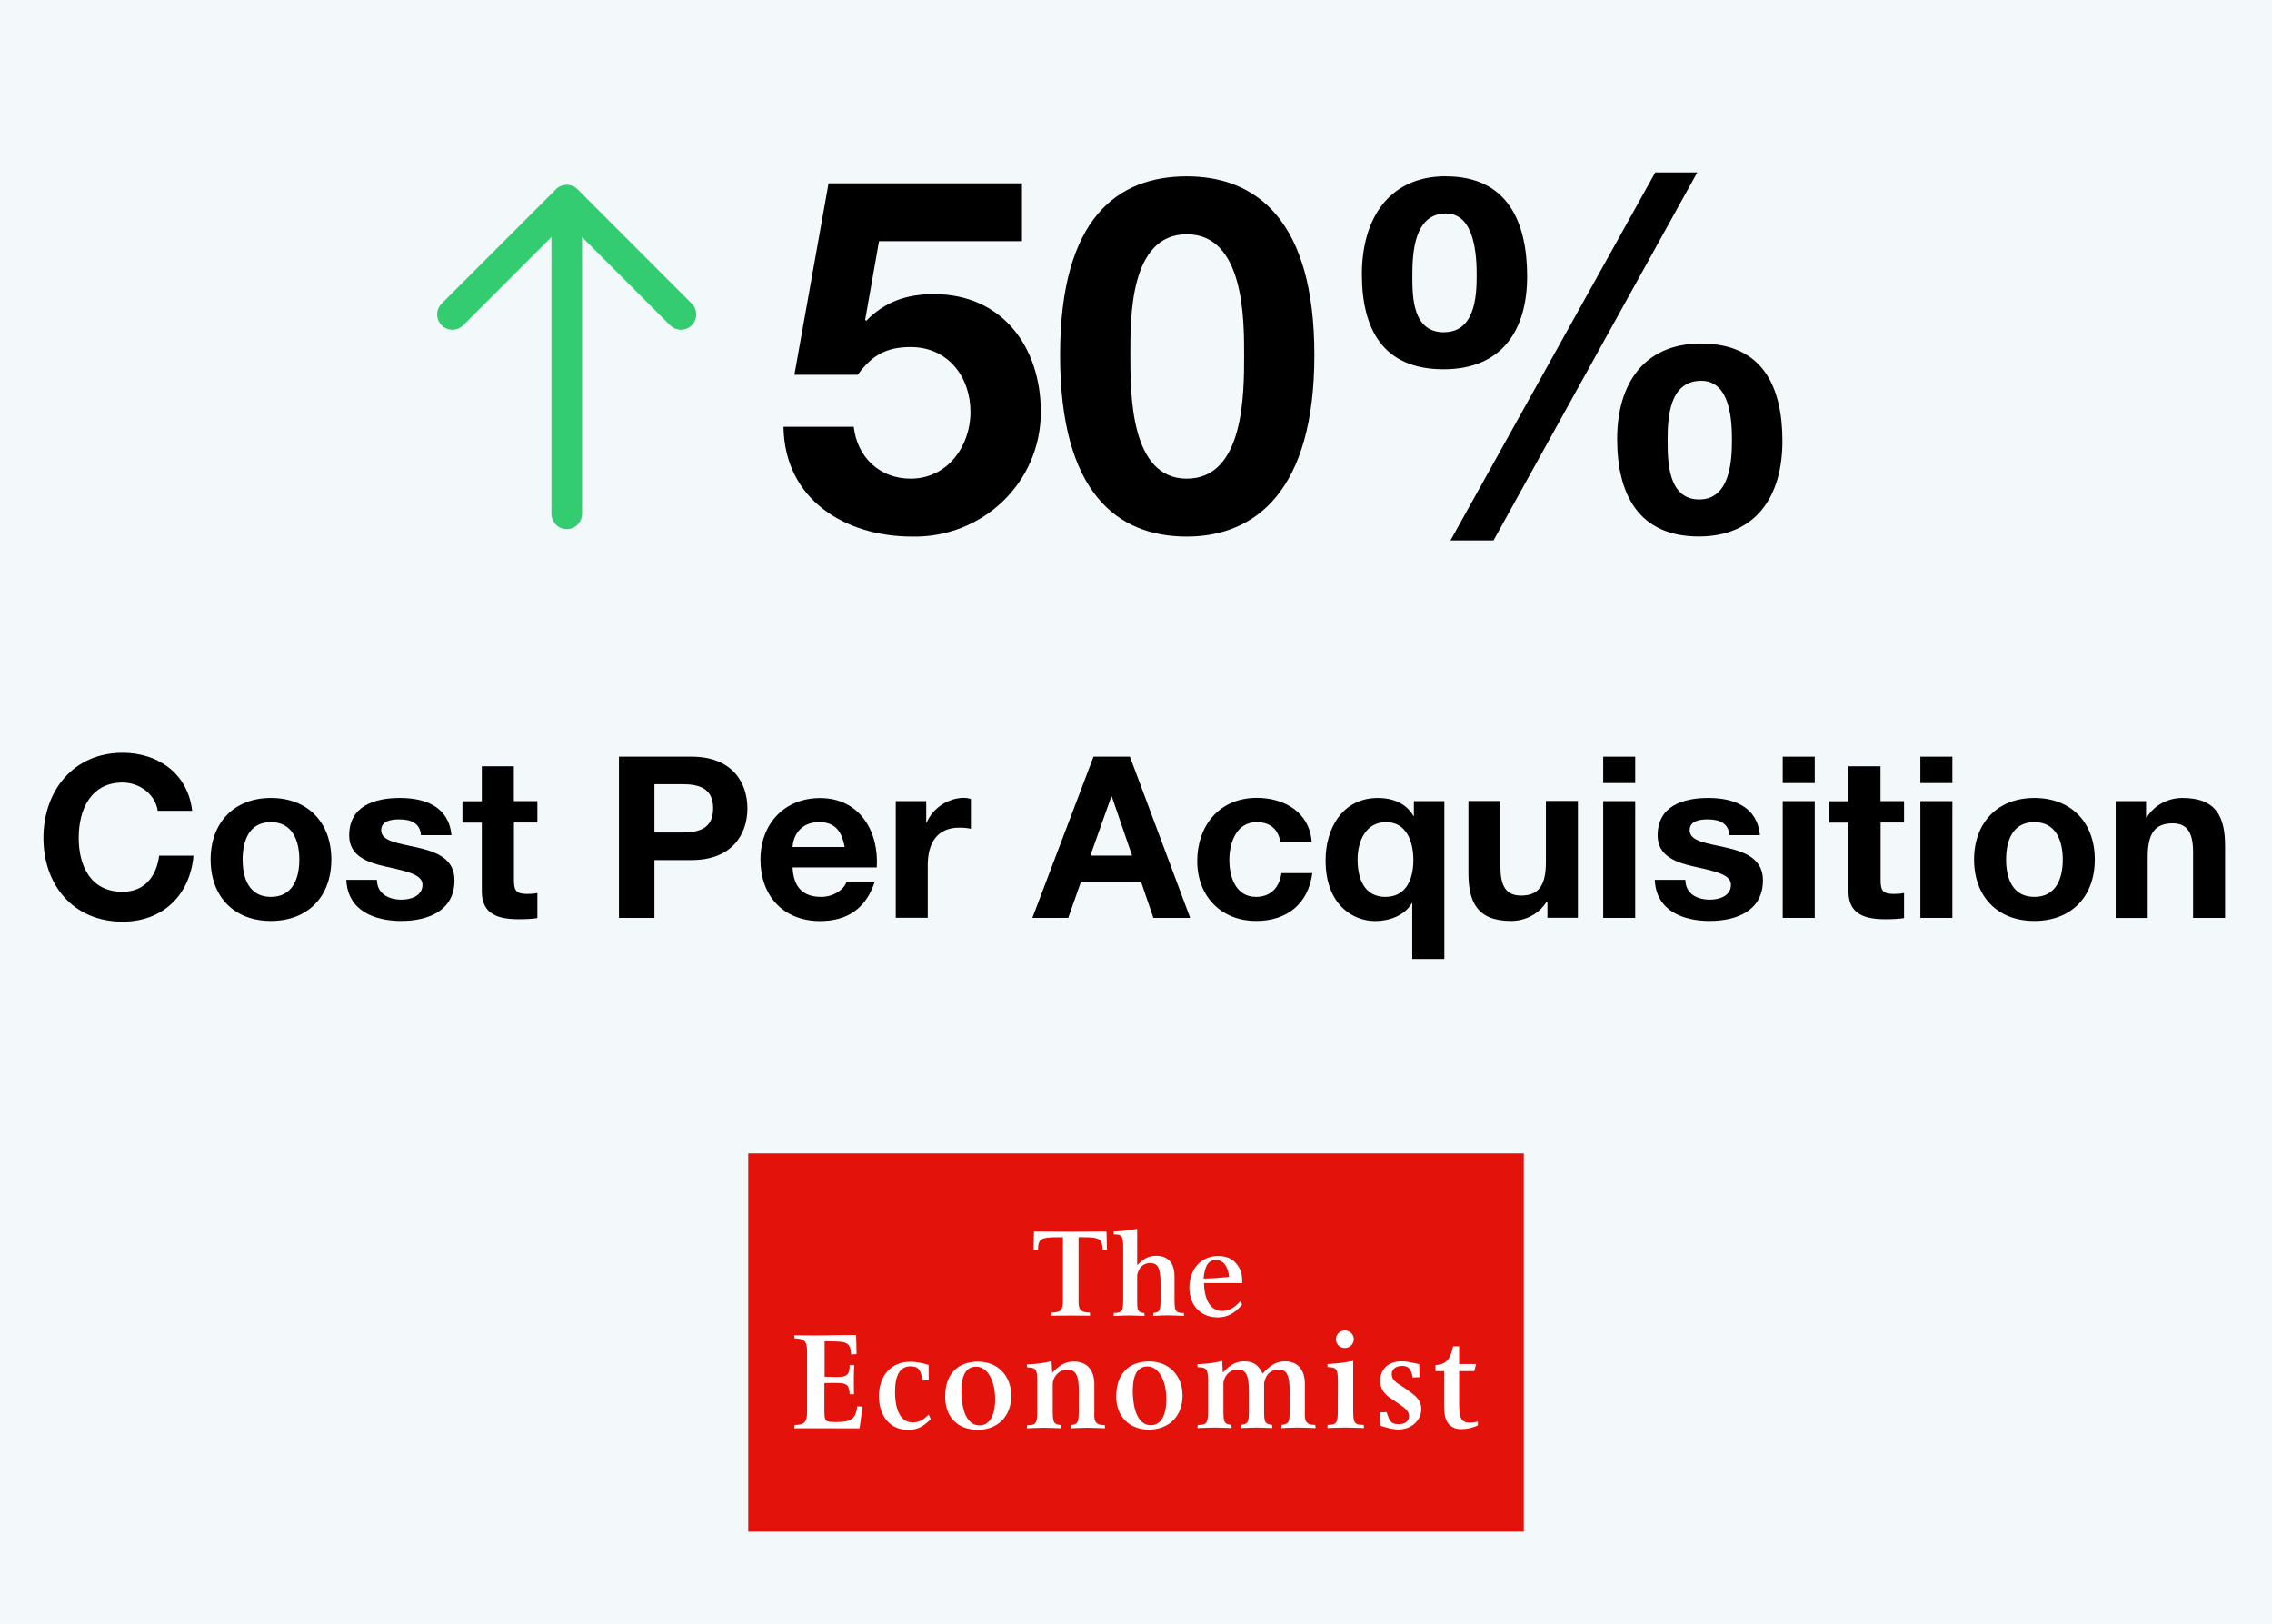
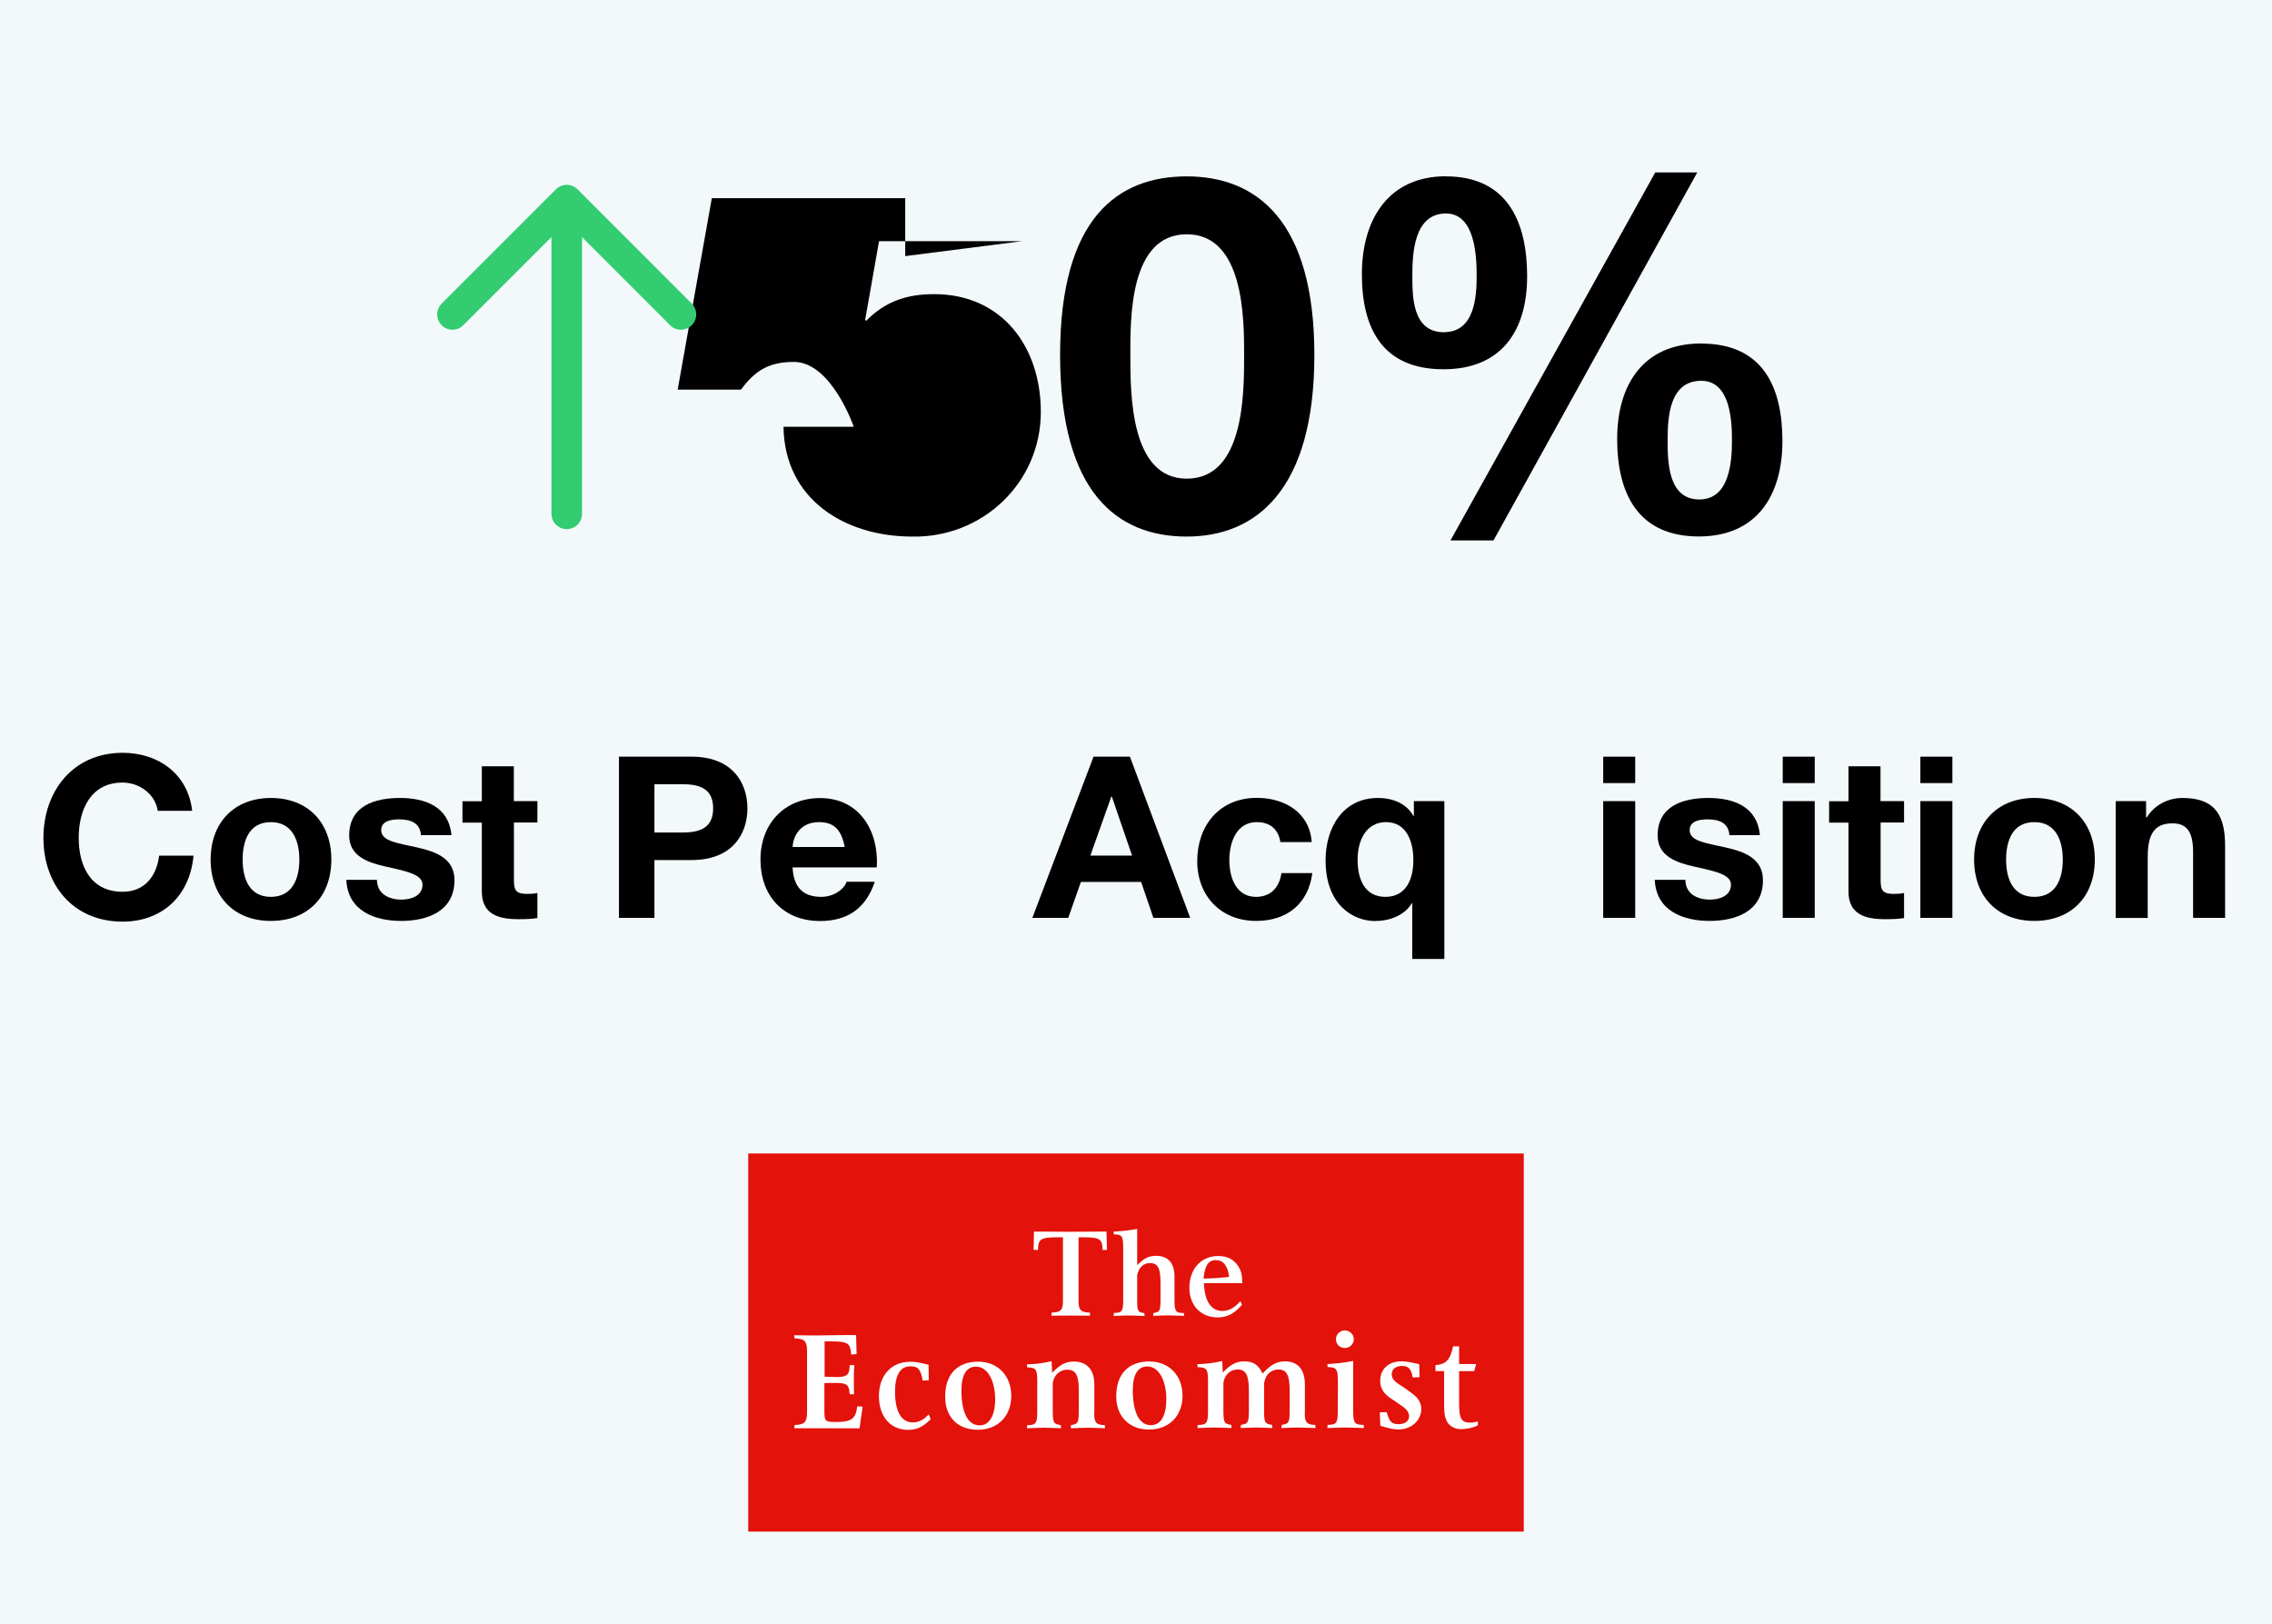
<svg xmlns="http://www.w3.org/2000/svg" id="Layer_2" data-name="Layer 2" width="222.85" height="159.25" viewBox="0 0 222.85 159.25">
  <defs>
    <style>      .cls-1 {        fill: #f3f9fa;      }      .cls-2 {        fill: #e3120b;      }      .cls-2, .cls-3 {        fill-rule: evenodd;      }      .cls-3 {        fill: #fff;      }      .cls-4 {        fill: none;        stroke: #33cc71;        stroke-linecap: round;        stroke-linejoin: round;        stroke-width: 3px;      }    </style>
  </defs>
  <g id="Layer_1-2" data-name="Layer 1">
    <g>
      <rect class="cls-1" width="222.85" height="159.25" />
      <g>
        <g>
          <g>
-             <path d="m100.24,23.66h-14.02l-1.36,7.71.1.1c1.84-1.89,3.98-2.62,6.65-2.62,6.7,0,10.48,5.19,10.48,11.55,0,6.99-5.77,12.37-12.62,12.23-6.6,0-12.52-3.64-12.62-10.77h6.89c.34,3.01,2.57,5.09,5.58,5.09,3.59,0,5.87-3.15,5.87-6.55s-2.18-6.36-5.87-6.36c-2.47,0-3.83.87-5.19,2.72h-6.21l3.35-18.78h18.97v5.68Z" />
+             <path d="m100.24,23.66h-14.02l-1.36,7.71.1.1c1.84-1.89,3.98-2.62,6.65-2.62,6.7,0,10.48,5.19,10.48,11.55,0,6.99-5.77,12.37-12.62,12.23-6.6,0-12.52-3.64-12.62-10.77h6.89s-2.18-6.36-5.87-6.36c-2.47,0-3.83.87-5.19,2.72h-6.21l3.35-18.78h18.97v5.68Z" />
            <path d="m116.4,17.3c6.79,0,12.52,4.27,12.52,17.52s-5.73,17.81-12.52,17.81-12.42-4.27-12.42-17.81,5.73-17.52,12.42-17.52Zm0,29.65c5.63,0,5.63-8.3,5.63-12.13,0-3.54,0-11.84-5.63-11.84s-5.53,8.3-5.53,11.84c0,3.83,0,12.13,5.53,12.13Z" />
            <path d="m141.83,17.3c6.02,0,7.96,4.46,7.96,9.8s-2.52,9.12-8.2,9.12c-5.97,0-8.01-3.98-8.01-9.32s2.57-9.61,8.25-9.61Zm-.19,15.28c3.01,0,3.2-3.49,3.2-5.53,0-1.89-.15-6.11-3.01-6.11-3.11,0-3.3,3.83-3.3,6.07,0,2.09,0,5.58,3.11,5.58Zm20.72-15.67h4.12l-19.99,36.1h-4.22l20.09-36.1Zm4.51,16.79c6.02,0,7.96,4.22,7.96,9.56s-2.52,9.36-8.2,9.36c-5.97,0-8.01-4.22-8.01-9.56s2.57-9.37,8.25-9.37Zm-.19,15.29c3.01,0,3.2-3.79,3.2-5.82,0-1.89-.15-5.82-3.01-5.82-3.11,0-3.3,3.54-3.3,5.77,0,2.09,0,5.87,3.11,5.87Z" />
          </g>
          <g>
            <line class="cls-4" x1="55.59" y1="50.4" x2="55.59" y2="19.98" />
            <polyline class="cls-4" points="44.38 30.84 55.59 19.63 66.79 30.84" />
          </g>
        </g>
        <g>
          <path d="m15.47,79.53c-.22-1.57-1.73-2.77-3.45-2.77-3.12,0-4.3,2.66-4.3,5.42s1.17,5.29,4.3,5.29c2.13,0,3.32-1.46,3.59-3.54h3.37c-.35,3.94-3.08,6.47-6.95,6.47-4.89,0-7.77-3.65-7.77-8.21s2.88-8.35,7.77-8.35c3.48,0,6.4,2.04,6.82,5.69h-3.37Z" />
          <path d="m26.57,78.27c3.61,0,5.93,2.39,5.93,6.04s-2.32,6.02-5.93,6.02-5.91-2.39-5.91-6.02,2.32-6.04,5.91-6.04Zm0,9.7c2.15,0,2.79-1.84,2.79-3.65s-.64-3.68-2.79-3.68-2.77,1.84-2.77,3.68.64,3.65,2.77,3.65Z" />
          <path d="m36.97,86.31c.02,1.37,1.17,1.93,2.41,1.93.91,0,2.06-.35,2.06-1.46,0-.95-1.31-1.28-3.56-1.77-1.82-.4-3.63-1.04-3.63-3.06,0-2.92,2.52-3.68,4.98-3.68s4.8.84,5.05,3.65h-2.99c-.09-1.22-1.02-1.55-2.15-1.55-.71,0-1.75.13-1.75,1.06,0,1.13,1.77,1.28,3.56,1.7,1.84.42,3.63,1.08,3.63,3.21,0,3.01-2.61,3.99-5.23,3.99s-5.25-1-5.38-4.03h2.99Z" />
          <path d="m50.41,78.58h2.3v2.1h-2.3v5.67c0,1.06.27,1.33,1.33,1.33.33,0,.64-.02.97-.09v2.46c-.53.09-1.22.11-1.84.11-1.93,0-3.61-.44-3.61-2.72v-6.75h-1.9v-2.1h1.9v-3.43h3.14v3.43Z" />
          <path d="m60.71,74.22h7.13c3.94,0,5.47,2.5,5.47,5.07s-1.53,5.07-5.47,5.07h-3.65v5.67h-3.48v-15.81Zm3.48,7.44h2.7c1.62,0,3.06-.35,3.06-2.37s-1.44-2.37-3.06-2.37h-2.7v4.74Z" />
          <path d="m77.74,85.07c.09,1.99,1.06,2.9,2.81,2.9,1.26,0,2.28-.78,2.48-1.48h2.77c-.89,2.7-2.77,3.85-5.36,3.85-3.61,0-5.85-2.48-5.85-6.02s2.37-6.04,5.85-6.04c3.9,0,5.78,3.28,5.56,6.8h-8.26Zm5.11-1.99c-.29-1.59-.97-2.44-2.5-2.44-1.99,0-2.57,1.55-2.61,2.44h5.11Z" />
-           <path d="m87.86,78.58h2.99v2.12h.04c.58-1.44,2.13-2.44,3.65-2.44.22,0,.49.04.69.11v2.92c-.29-.07-.75-.11-1.13-.11-2.3,0-3.1,1.66-3.1,3.68v5.16h-3.14v-11.45Z" />
          <path d="m107.27,74.22h3.56l5.91,15.81h-3.61l-1.2-3.52h-5.91l-1.24,3.52h-3.52l6-15.81Zm-.33,9.7h4.1l-1.99-5.8h-.04l-2.06,5.8Z" />
          <path d="m125.59,82.61c-.2-1.28-1.02-1.97-2.33-1.97-2.01,0-2.68,2.04-2.68,3.72s.64,3.61,2.61,3.61c1.46,0,2.3-.93,2.5-2.33h3.03c-.4,3.03-2.5,4.69-5.51,4.69-3.45,0-5.78-2.44-5.78-5.87s2.13-6.2,5.85-6.2c2.7,0,5.18,1.42,5.38,4.34h-3.08Z" />
          <path d="m141.66,94.06h-3.14v-5.47h-.04c-.73,1.24-2.24,1.75-3.61,1.75-2.1,0-4.85-1.53-4.85-5.96,0-3.14,1.66-6.11,5.14-6.11,1.42,0,2.77.51,3.48,1.77h.04v-1.46h2.99v15.48Zm-5.78-6.09c2.04,0,2.75-1.73,2.75-3.61s-.71-3.72-2.68-3.72-2.79,1.82-2.79,3.68.66,3.65,2.72,3.65Z" />
-           <path d="m154.77,90.02h-2.99v-1.59h-.07c-.8,1.28-2.17,1.9-3.5,1.9-3.34,0-4.18-1.88-4.18-4.72v-7.04h3.14v6.46c0,1.88.55,2.81,2.02,2.81,1.7,0,2.44-.95,2.44-3.28v-6h3.14v11.45Z" />
          <path d="m160.39,76.81h-3.14v-2.59h3.14v2.59Zm-3.14,1.77h3.14v11.45h-3.14v-11.45Z" />
          <path d="m165.31,86.31c.02,1.37,1.17,1.93,2.41,1.93.91,0,2.06-.35,2.06-1.46,0-.95-1.31-1.28-3.56-1.77-1.82-.4-3.63-1.04-3.63-3.06,0-2.92,2.52-3.68,4.98-3.68s4.8.84,5.05,3.65h-2.99c-.09-1.22-1.02-1.55-2.15-1.55-.71,0-1.75.13-1.75,1.06,0,1.13,1.77,1.28,3.56,1.7,1.84.42,3.63,1.08,3.63,3.21,0,3.01-2.61,3.99-5.23,3.99s-5.25-1-5.38-4.03h2.99Z" />
          <path d="m178,76.81h-3.14v-2.59h3.14v2.59Zm-3.14,1.77h3.14v11.45h-3.14v-11.45Z" />
          <path d="m184.46,78.58h2.3v2.1h-2.3v5.67c0,1.06.27,1.33,1.33,1.33.33,0,.64-.02.97-.09v2.46c-.53.09-1.22.11-1.84.11-1.93,0-3.61-.44-3.61-2.72v-6.75h-1.9v-2.1h1.9v-3.43h3.14v3.43Z" />
          <path d="m191.5,76.81h-3.14v-2.59h3.14v2.59Zm-3.14,1.77h3.14v11.45h-3.14v-11.45Z" />
          <path d="m199.54,78.27c3.61,0,5.93,2.39,5.93,6.04s-2.32,6.02-5.93,6.02-5.91-2.39-5.91-6.02,2.32-6.04,5.91-6.04Zm0,9.7c2.15,0,2.79-1.84,2.79-3.65s-.64-3.68-2.79-3.68-2.77,1.84-2.77,3.68.64,3.65,2.77,3.65Z" />
          <path d="m207.51,78.58h2.99v1.59h.07c.8-1.28,2.17-1.9,3.5-1.9,3.34,0,4.18,1.88,4.18,4.72v7.04h-3.14v-6.46c0-1.88-.55-2.81-2.01-2.81-1.7,0-2.44.95-2.44,3.28v6h-3.14v-11.45Z" />
        </g>
        <g>
          <path class="cls-2" d="m73.39,150.23h76.07v-37.09h-76.07v37.09Z" />
          <path class="cls-3" d="m108.53,120.8l.05,1.79-.43.02c-.03-1.1-.27-1.25-1.99-1.25h-.37v6.27c0,.87.23,1.1,1.11,1.12l.02.3c-.83-.01-1.46-.01-1.86-.01-.42,0-1.08,0-1.93.01l.02-.3c.88-.02,1.11-.25,1.11-1.12v-6.27h-.43c-1.76,0-2,.15-2.02,1.25l-.43-.02.04-1.79c1.61.01,2.81.02,3.62.02.76,0,1.93-.01,3.5-.02m.71,7.98c.8,0,.91-.15.92-1.23v-5.23c-.01-1.09-.12-1.24-.92-1.24l-.02-.28c1.08-.06,1.33-.09,2.31-.26v3.56c.63-.66,1.14-.92,1.85-.92,1.17,0,1.81.69,1.81,2.01v2.37c.01,1.08.12,1.23.92,1.23l.02.28c-.69-.02-1.21-.05-1.55-.05s-.82.02-1.48.05l.02-.28c.63-.09.69-.21.7-1.23v-1.73c0-1.46-.26-1.94-1.05-1.94-.42,0-.87.26-1.06.67-.07.14-.12.29-.17.44-.01.06-.01.1-.01.13v2.44c0,1.03.07,1.14.7,1.23l.03.28c-.67-.02-1.16-.05-1.49-.05s-.87.02-1.55.05l.02-.28m8.8-3.39c1.09-.02,1.43-.05,2.51-.16-.14-1.12-.58-1.65-1.31-1.65s-1.08.55-1.2,1.82m3.78,2.54c-.74.89-1.46,1.26-2.4,1.26-1.65,0-2.77-1.18-2.77-2.9,0-1.86,1.16-3.12,2.82-3.12.9,0,1.54.32,1.98,1.01.3.49.38.82.39,1.65h-3.76c.05,1.73.7,2.73,1.79,2.73.64,0,1.19-.29,1.77-.95l.18.32m-43.89,11.81c.97-.02,1.22-.28,1.22-1.24v-6.01c0-.96-.25-1.22-1.22-1.24l-.04-.31,2.03.02,3.2-.04h.84s.05,1.87.05,1.87l-.53.04c-.09-1.16-.32-1.29-2.19-1.29h-.42v3.47c.25,0,.45.01.57.01.2.01.41.02.61.02,1.03,0,1.27-.22,1.28-1.17h.45c-.04.76-.04,1.16-.04,1.54,0,.31,0,.74.01,1.32h-.42c-.05-.92-.26-1.1-1.26-1.11h-.72s-.5.01-.5.01v2.68c0,1.09.07,1.14,1.18,1.14,1.47,0,1.91-.32,2.04-1.54l.53.03-.3,2.13h-1.02s-3.21-.01-3.21-.01h-2.17s.04-.32.04-.32m13.34-.57c-.75.76-1.35,1.05-2.22,1.05-1.74,0-2.86-1.32-2.86-3.31s1.18-3.37,3.08-3.37c.5,0,1.01.09,1.79.3l.02,1.51-.59.04c-.22-1.13-.45-1.4-1.22-1.4-.99,0-1.5.84-1.5,2.49,0,1.93.62,3.01,1.74,3.01.58,0,1.05-.24,1.56-.78l.2.46m3.03-2.18c.13,1.81.75,2.79,1.77,2.79.95,0,1.52-.96,1.52-2.55,0-1.89-.78-3.21-1.86-3.21-.96,0-1.45.79-1.45,2.39,0,.19,0,.38.03.57m-1.62.14v-.19c0-2.16,1.2-3.4,3.24-3.4,1.89,0,3.24,1.36,3.24,3.35s-1.31,3.33-3.28,3.33-3.14-1.23-3.2-3.09m8.04,2.64c.86,0,.99-.17.99-1.37v-2.95c0-1.17-.13-1.33-.99-1.35l-.03-.29c1.15-.06,1.42-.1,2.42-.31l.07,1.13c.75-.8,1.33-1.1,2.12-1.1,1.28,0,2.01.81,2.01,2.23v2.63c-.01.1-.01.2-.01.31,0,.82.22,1.06,1.03,1.06l.03.31c-.77-.02-1.35-.05-1.73-.05s-.92.03-1.63.05l.02-.31c.68-.1.76-.23.76-1.37v-.79s.01-1.14.01-1.14c0-1.61-.3-2.13-1.14-2.13-.52,0-.95.26-1.22.72-.11.19-.2.5-.2.63v2.71c.01,1.14.08,1.27.78,1.37l.04.31c-.74-.02-1.29-.05-1.66-.05s-.95.03-1.7.05l.03-.31m10.38-2.78c.13,1.81.75,2.79,1.75,2.79s1.52-.96,1.52-2.55c0-1.89-.78-3.21-1.85-3.21-.95,0-1.44.79-1.44,2.39,0,.19,0,.38.02.57m-1.64.14v-.19c0-2.16,1.2-3.4,3.24-3.4,1.91,0,3.26,1.36,3.26,3.35s-1.31,3.33-3.3,3.33c-1.87,0-3.14-1.23-3.2-3.09m7.98,2.64c.89,0,1.02-.17,1.02-1.37v-2.95c0-1.17-.13-1.33-1.02-1.35l-.03-.29c1.18-.06,1.44-.1,2.44-.31l.06,1.13c.74-.79,1.33-1.1,2.1-1.1.9,0,1.42.36,1.8,1.2.81-.88,1.4-1.2,2.21-1.2,1.25,0,1.94.82,1.94,2.23v2.63c0,.1-.01.2-.01.31,0,.82.24,1.06,1.03,1.06l.03.31c-.77-.02-1.35-.05-1.72-.05s-.9.03-1.63.05l.03-.31c.7-.1.77-.23.78-1.37v-1.93c0-1.59-.29-2.13-1.11-2.13-.49,0-.99.29-1.2.72-.07.15-.13.31-.17.49-.01.06-.03.11-.03.14v2.71c0,1.14.08,1.27.78,1.37l.03.31c-.7-.02-1.21-.05-1.56-.05s-.86.03-1.55.05l.03-.31c.7-.1.77-.23.78-1.37v-1.93c0-1.59-.29-2.13-1.11-2.13-.5,0-.95.27-1.2.72-.11.2-.19.5-.19.63v2.71c.01,1.14.07,1.27.77,1.37l.03.31c-.73-.02-1.26-.05-1.63-.05s-.95.03-1.72.05l.03-.31m13.56-8.41c0-.47.39-.85.87-.85,0,0,0,0,0,0,.49,0,.88.39.88.85,0,.48-.38.87-.88.87s-.87-.37-.87-.87m1.69,2.14v4.9c.01,1.2.13,1.37,1.03,1.37l.03.31c-.82-.02-1.41-.05-1.82-.05s-.97.03-1.77.05l.02-.31c.87,0,1-.17,1-1.37v-.79s.01-1.34.01-1.34v-.82c-.01-1.17-.14-1.33-1.01-1.35l-.02-.29c1.19-.08,1.47-.12,2.54-.31m2.65,6.35l-.05-1.31.67-.02c.3.99.5,1.18,1.2,1.18.61,0,1-.31,1-.77s-.28-.75-1.11-1.3c-.42-.28-.71-.48-.87-.59-.34-.26-.6-.56-.73-.91-.08-.19-.12-.42-.12-.69,0-1.14.82-1.9,2.06-1.9.46,0,.73.04,1.77.28l.03,1.27-.67.03c-.15-.84-.42-1.13-1.04-1.13s-1.02.33-1.02.78.21.72.9,1.14c.62.4,1.09.76,1.42,1.04.37.35.58.78.58,1.26,0,1.13-.98,2.01-2.24,2.01-.49,0-.95-.11-1.8-.37m5.43-5.94c1.04-.08,1.44-.51,1.73-1.84h.59v1.73h1.67l-.19.7h-1.48v3.13c0,1.55.21,1.92,1.11,1.92.21,0,.41-.03.73-.11v.37c-.45.24-1.07.38-1.7.38-.58,0-1.13-.32-1.35-.79-.2-.4-.26-.79-.26-1.64v-3.26h-.85v-.59" />
        </g>
      </g>
    </g>
  </g>
</svg>